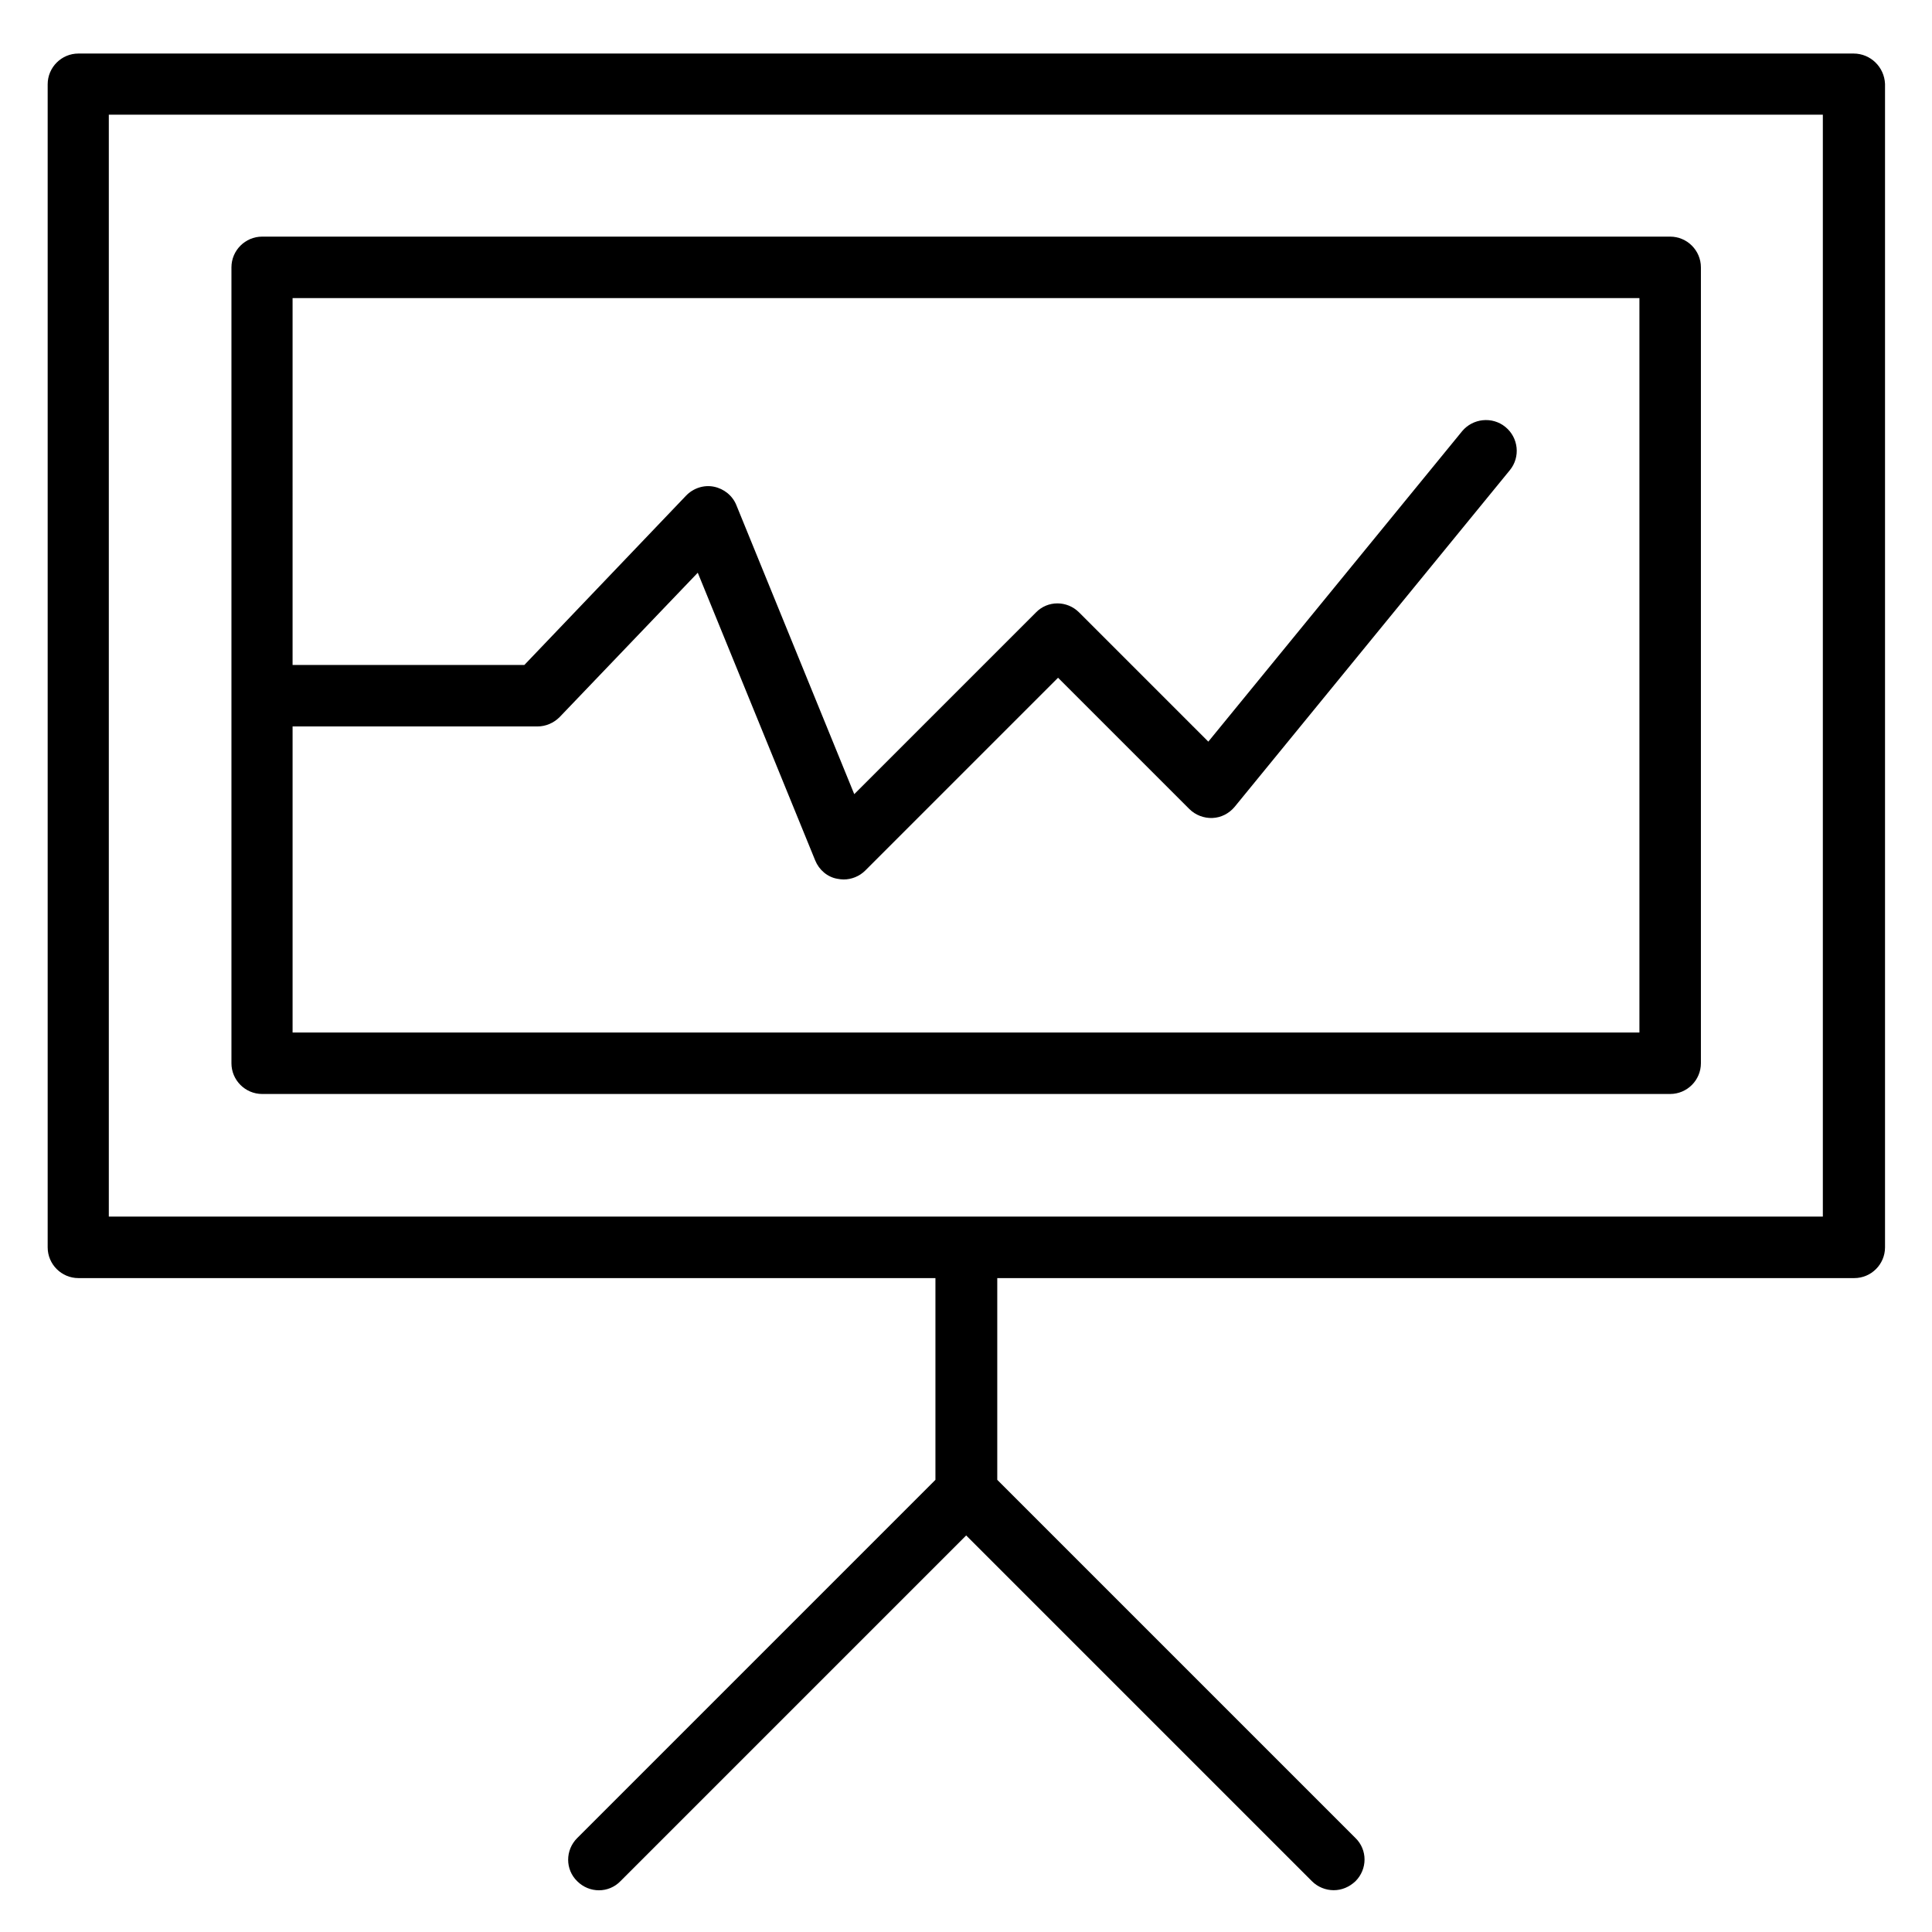
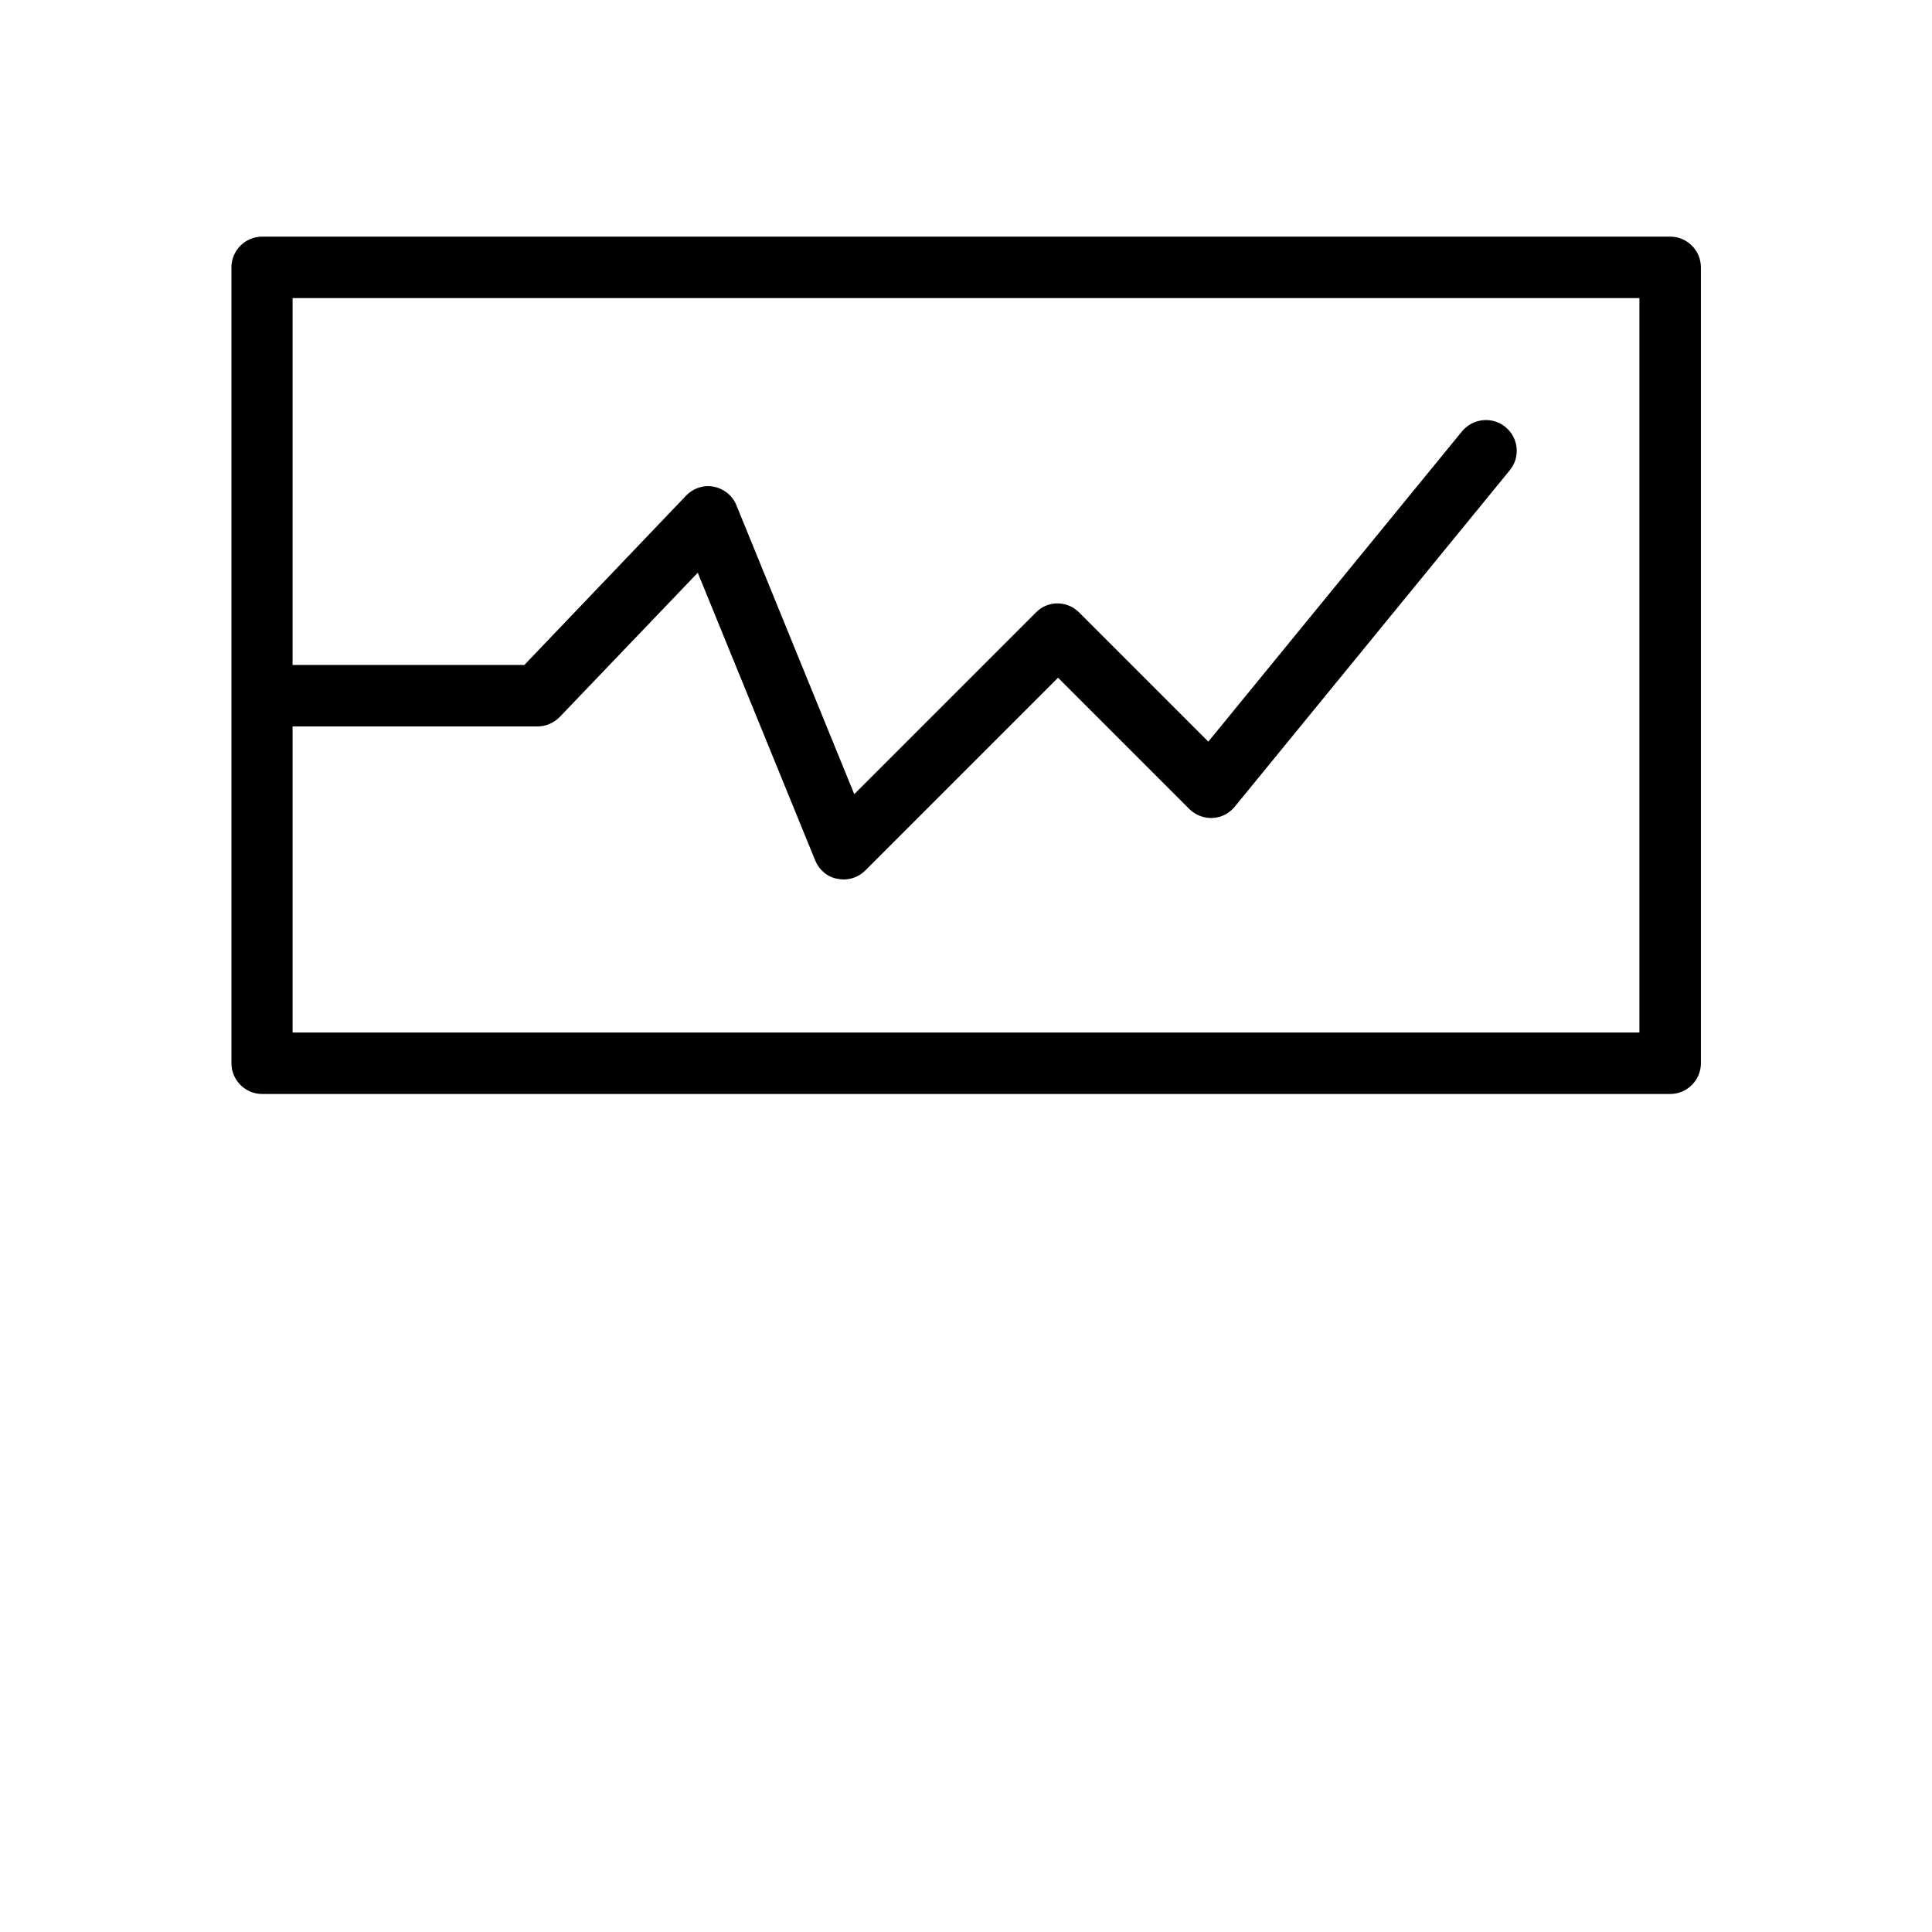
<svg xmlns="http://www.w3.org/2000/svg" version="1.1" baseProfile="tiny" id="Layer_1" x="0px" y="0px" viewBox="-682 1221.7 559.3 559.3" xml:space="preserve">
  <g>
-     <path d="M-145.4,1237.2h-513.9c-4.9,0-8.9,4-8.9,8.9v336.7c0,4.9,4,8.9,8.9,8.9h248.1v58.4l-103.7,103.7c-3.5,3.5-3.5,9.1,0,12.5   c3.5,3.5,9.1,3.5,12.5,0l100.1-100.1l100.1,100.1c1.7,1.7,4,2.6,6.3,2.6c2.3,0,4.5-0.9,6.3-2.6c3.5-3.5,3.5-9.1,0-12.5   l-103.7-103.7v-58.4h248.1c4.9,0,8.9-4,8.9-8.9V1246C-136.5,1241.1-140.5,1237.2-145.4,1237.2z M-154.3,1573.9h-496.2v-319h496.2   V1573.9z" />
    <path d="M-606.1,1538.4h407.6c4.9,0,8.9-4,8.9-8.9v-230.4c0-4.9-4-8.9-8.9-8.9h-407.6c-4.9,0-8.9,4-8.9,8.9v230.4   C-615,1534.4-611,1538.4-606.1,1538.4z M-207.4,1308v212.6h-389.9v-88.6h70.9c2.4,0,4.7-1,6.4-2.7l40-41.8l34,83.3   c1.1,2.7,3.5,4.8,6.4,5.3c0.6,0.1,1.2,0.2,1.8,0.2c2.3,0,4.6-0.9,6.3-2.6l55.8-55.8l38,38c1.8,1.8,4.3,2.7,6.7,2.6   c2.5-0.1,4.8-1.3,6.4-3.2l79.7-97.5c3.1-3.8,2.5-9.4-1.3-12.5c-3.8-3.1-9.4-2.5-12.5,1.2l-73.5,89.9l-37.4-37.4   c-3.5-3.5-9.1-3.5-12.5,0l-52.6,52.6l-34.1-83.6c-1.1-2.8-3.6-4.8-6.5-5.4c-2.9-0.6-6,0.4-8.1,2.6l-46.8,49h-67.1V1308H-207.4z" />
  </g>
</svg>